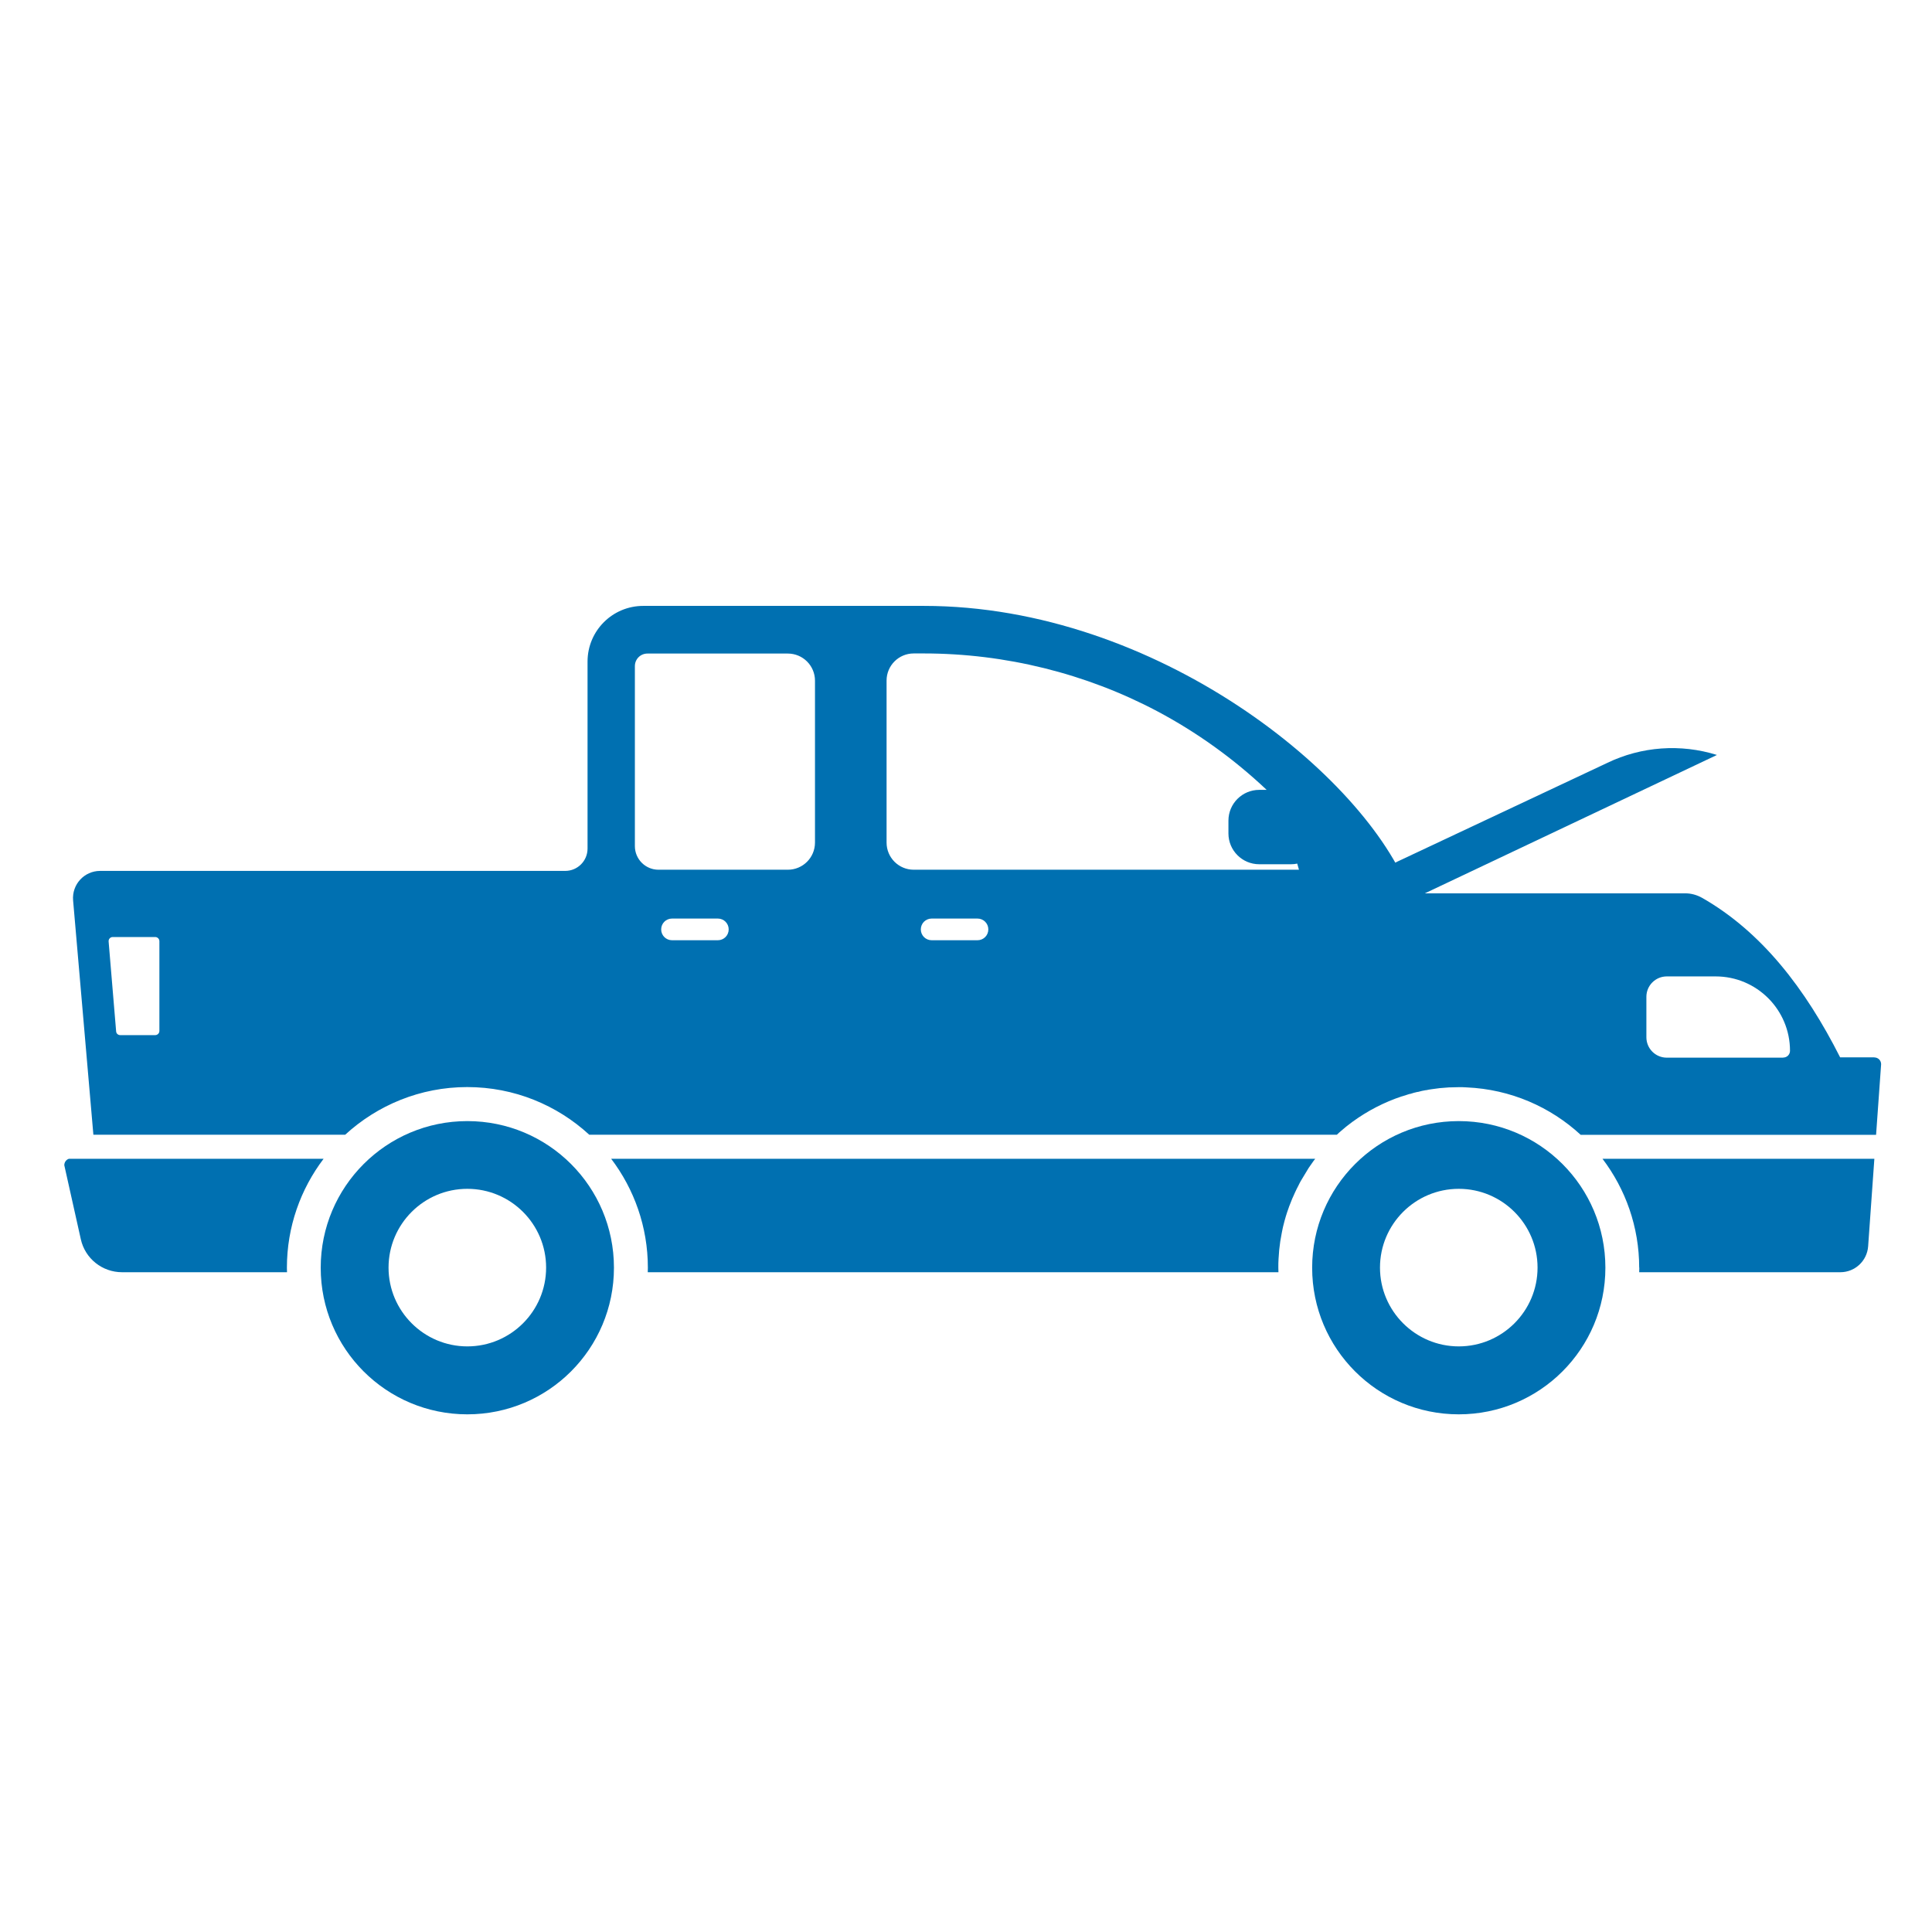
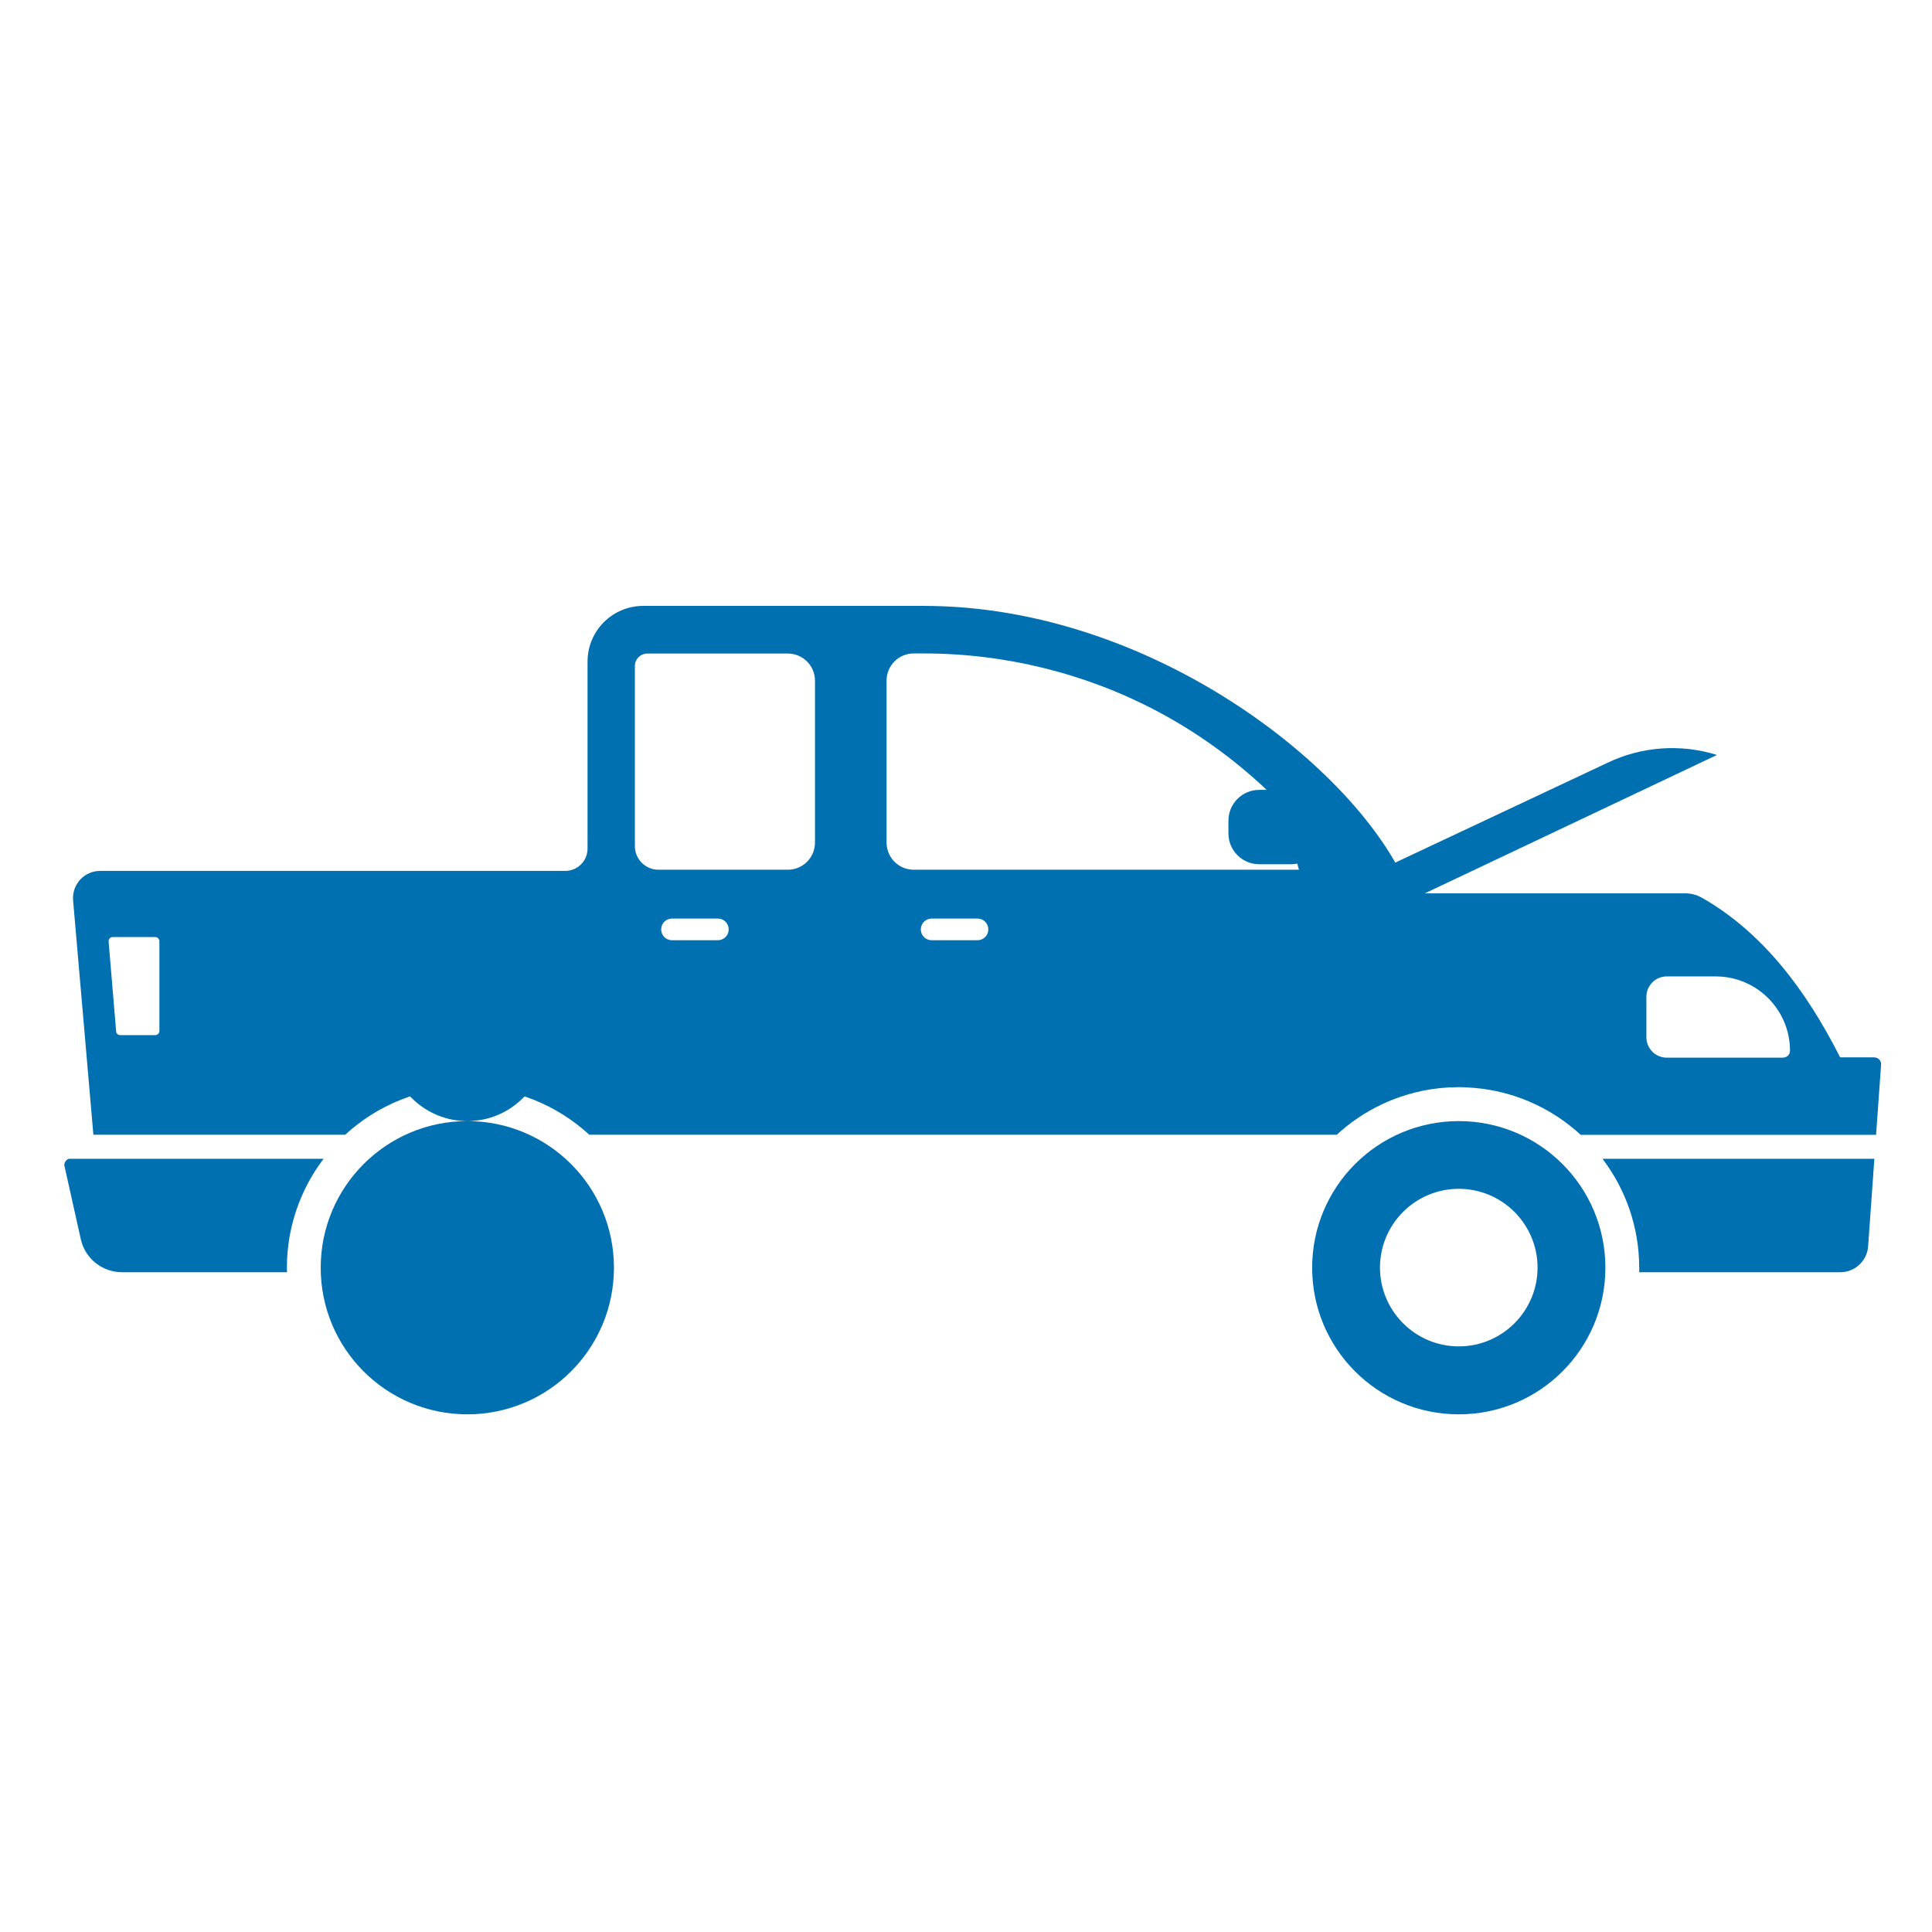
<svg xmlns="http://www.w3.org/2000/svg" id="Layer_1" viewBox="0 0 180 180">
  <defs>
    <style>.cls-1{fill:#0070b1;}</style>
  </defs>
  <g>
-     <path class="cls-1" d="M43.54,104.45c-7.54,0-13.66,6.11-13.66,13.66s6.11,13.66,13.66,13.66,13.66-6.11,13.66-13.66-6.11-13.66-13.66-13.66Zm0,20.99c-4.04,0-7.34-3.29-7.34-7.34s3.29-7.34,7.34-7.34,7.34,3.29,7.34,7.34-3.29,7.34-7.34,7.34Z" />
+     <path class="cls-1" d="M43.54,104.45c-7.54,0-13.66,6.11-13.66,13.66s6.11,13.66,13.66,13.66,13.66-6.11,13.66-13.66-6.11-13.66-13.66-13.66Zc-4.04,0-7.34-3.29-7.34-7.34s3.29-7.34,7.34-7.34,7.34,3.29,7.34,7.34-3.29,7.34-7.34,7.34Z" />
    <path class="cls-1" d="M135.91,104.45c-7.54,0-13.66,6.11-13.66,13.66s6.11,13.66,13.66,13.66,13.66-6.11,13.66-13.66-6.11-13.66-13.66-13.66Zm0,20.99c-4.04,0-7.34-3.29-7.34-7.34s3.29-7.34,7.34-7.34,7.34,3.29,7.34,7.34-3.29,7.34-7.34,7.34Z" />
    <path class="cls-1" d="M152.73,118.11c0,.14,0,.28-.01,.42h18.74c1.36,0,2.49-1.05,2.59-2.41l.58-8.16h-25.33c2.14,2.82,3.42,6.34,3.42,10.15Z" />
    <path class="cls-1" d="M30.14,107.96H6.42c-.25,.08-.43,.32-.43,.6l1.54,6.9c.4,1.8,2,3.07,3.84,3.07h15.37c0-.14-.01-.28-.01-.42,0-3.81,1.28-7.33,3.42-10.15Z" />
-     <path class="cls-1" d="M122.52,107.96H56.94c2.14,2.82,3.42,6.34,3.42,10.15,0,.14,0,.28-.01,.42h58.76c0-.14-.01-.28-.01-.42,0-.28,0-.55,.02-.83,0-.09,.01-.18,.02-.27,.01-.18,.02-.36,.04-.55,.01-.11,.03-.22,.04-.32,.02-.16,.04-.32,.06-.48,.02-.11,.04-.23,.06-.34,.03-.15,.05-.3,.08-.45,.02-.12,.05-.23,.07-.35,.03-.14,.06-.29,.1-.43,.03-.12,.06-.24,.09-.35,.04-.14,.08-.28,.12-.42,.04-.12,.07-.24,.11-.35,.04-.13,.09-.27,.14-.4,.04-.12,.08-.24,.13-.35,.05-.13,.1-.25,.15-.38,.05-.12,.09-.24,.15-.35,.05-.12,.11-.24,.16-.36,.05-.12,.11-.24,.17-.36,.05-.11,.11-.22,.17-.33,.06-.12,.12-.25,.19-.37,.03-.06,.07-.12,.1-.17,.17-.29,.46-.77,.64-1.06,.01-.02,.02-.04,.04-.06,.1-.14,.2-.29,.3-.43,.05-.07,.09-.13,.14-.2,.05-.06,.09-.12,.14-.18Z" />
  </g>
  <path class="cls-1" d="M159.96,70.34l-32.95,15.61-1.64-3.41,24.37-11.46c3.19-1.54,6.85-1.8,10.23-.74h0Z" />
  <path class="cls-1" d="M174.63,98.51h-3.19c-3.24-6.41-7.32-11.7-12.86-14.86-.48-.27-1.02-.42-1.56-.42h-25.67c-4.05-10.88-23.53-26.78-45.27-26.78h-26.15c-2.87,0-5.19,2.32-5.19,5.19v17.42c0,1.15-.93,2.08-2.08,2.08H9.33c-1.48,0-2.64,1.26-2.52,2.74l1.89,21.84h23.46c3-2.75,6.99-4.44,11.37-4.44s8.37,1.68,11.37,4.44H124.55c.08-.08,.17-.15,.25-.23,.05-.04,.09-.08,.14-.12,.15-.13,.3-.26,.45-.38,.03-.03,.07-.05,.1-.08,.17-.13,.34-.26,.51-.39l.03-.02c1.39-1.01,2.93-1.81,4.59-2.36h.02c.23-.08,.46-.15,.69-.22h.05c.23-.08,.46-.14,.69-.19h.05c.23-.07,.47-.12,.71-.16h.05c.17-.04,.33-.07,.5-.09,.25-.03,.5-.07,.75-.1,.04,0,.09,0,.13-.01,.25-.02,.5-.04,.75-.06,.03,0,.07,0,.1,0,.26-.01,.53-.02,.8-.02,.25,0,.49,0,.74,.02,4.09,.18,7.8,1.82,10.62,4.42h27.52l.47-6.58c0-.35-.28-.63-.63-.63Zm-159.78-2.46c0,.21-.17,.39-.39,.39h-3.26c-.2,0-.37-.15-.38-.35l-.7-8.37c-.02-.23,.16-.42,.38-.42h3.96c.21,0,.39,.17,.39,.39v8.37Zm52.03-8.45h-4.27c-.56,0-1.01-.45-1.01-1.01s.45-1.01,1.01-1.01h4.27c.56,0,1.01,.45,1.01,1.01s-.45,1.01-1.01,1.01Zm9.05-9.1c0,1.4-1.13,2.53-2.53,2.53h-12.05c-1.22,0-2.2-.99-2.2-2.2v-16.77c0-.65,.52-1.17,1.17-1.17h13.08c1.4,0,2.53,1.13,2.53,2.53v15.09Zm15.14,9.1h-4.27c-.56,0-1.01-.45-1.01-1.01s.45-1.01,1.01-1.01h4.27c.56,0,1.01,.45,1.01,1.01s-.45,1.01-1.01,1.01Zm-5.94-6.57c-1.4,0-2.53-1.13-2.53-2.53v-15.09c0-1.4,1.13-2.53,2.53-2.53h.94c7.57,0,15.08,1.86,21.72,5.37,3.72,1.97,7.16,4.45,10.22,7.34h-.69c-1.58,0-2.87,1.28-2.87,2.87v1.19c0,1.58,1.28,2.87,2.87,2.87h2.97c.2,0,.39-.02,.57-.06l.16,.57h-35.89Zm81.01,17.51h-10.85c-1.05,0-1.9-.85-1.9-1.9v-3.77c0-1.05,.85-1.9,1.9-1.9h4.55c3.83,0,6.93,3.1,6.93,6.93,0,.35-.28,.63-.63,.63Z" />
</svg>